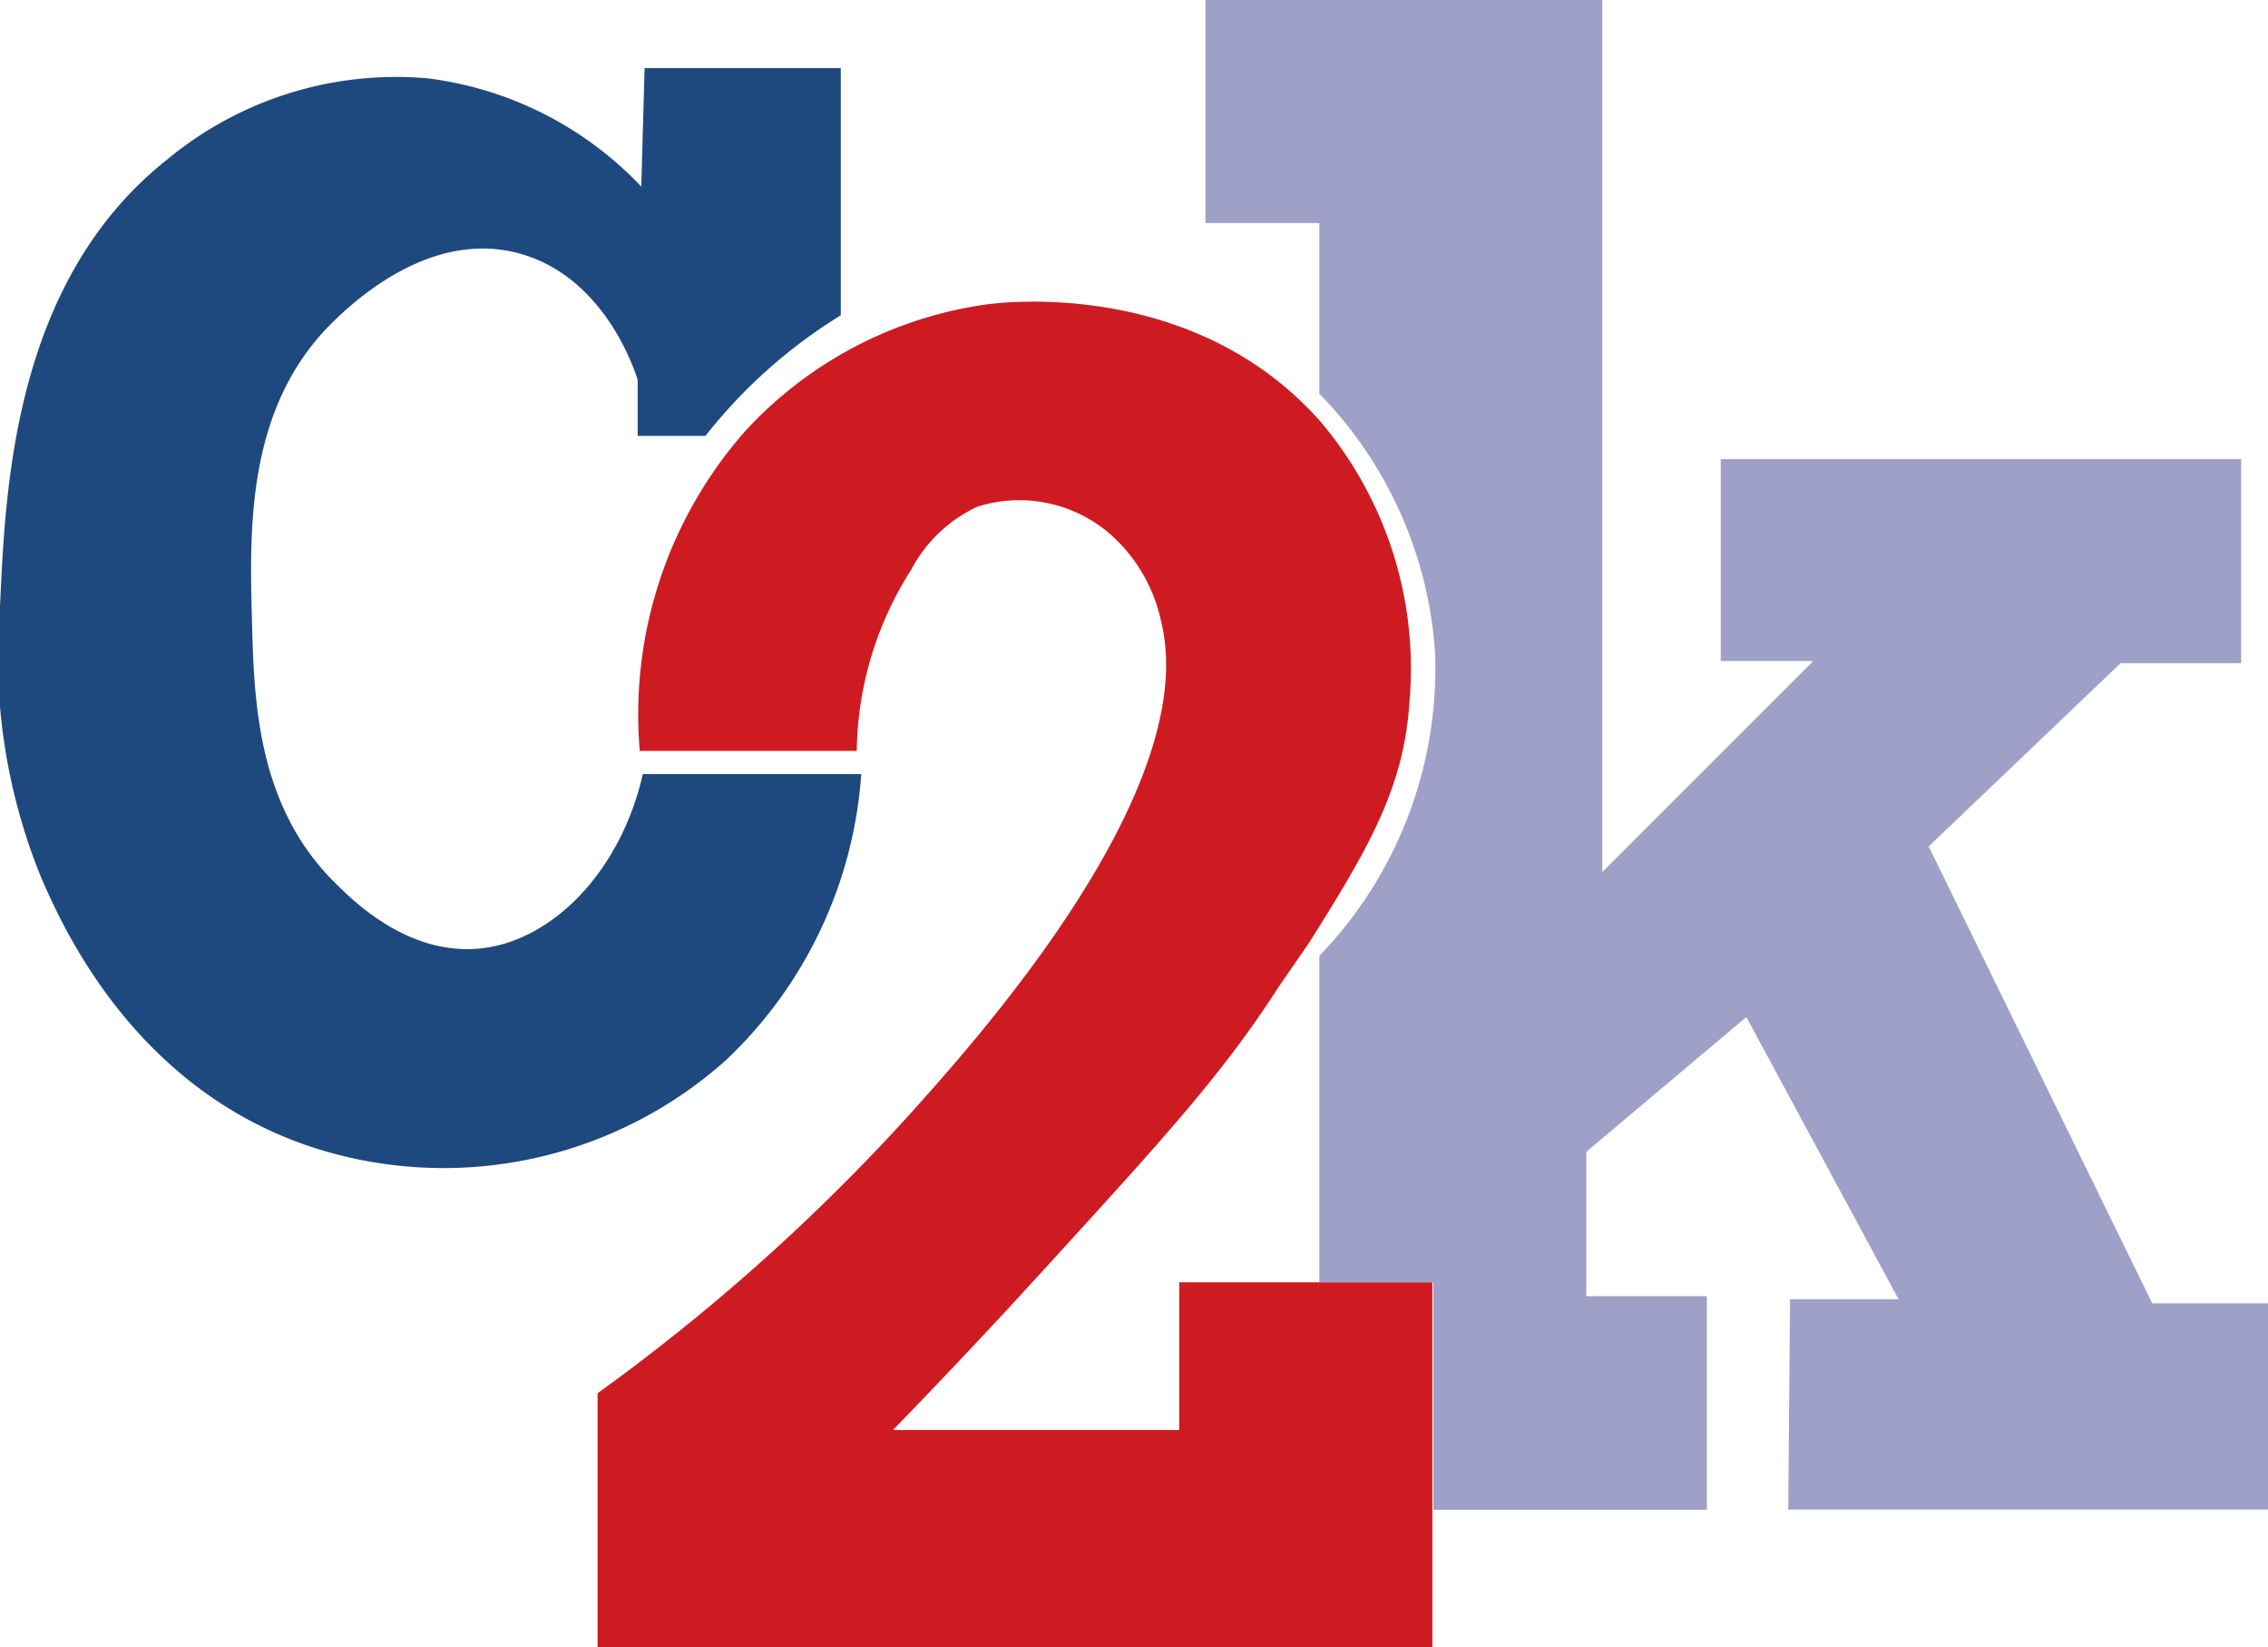
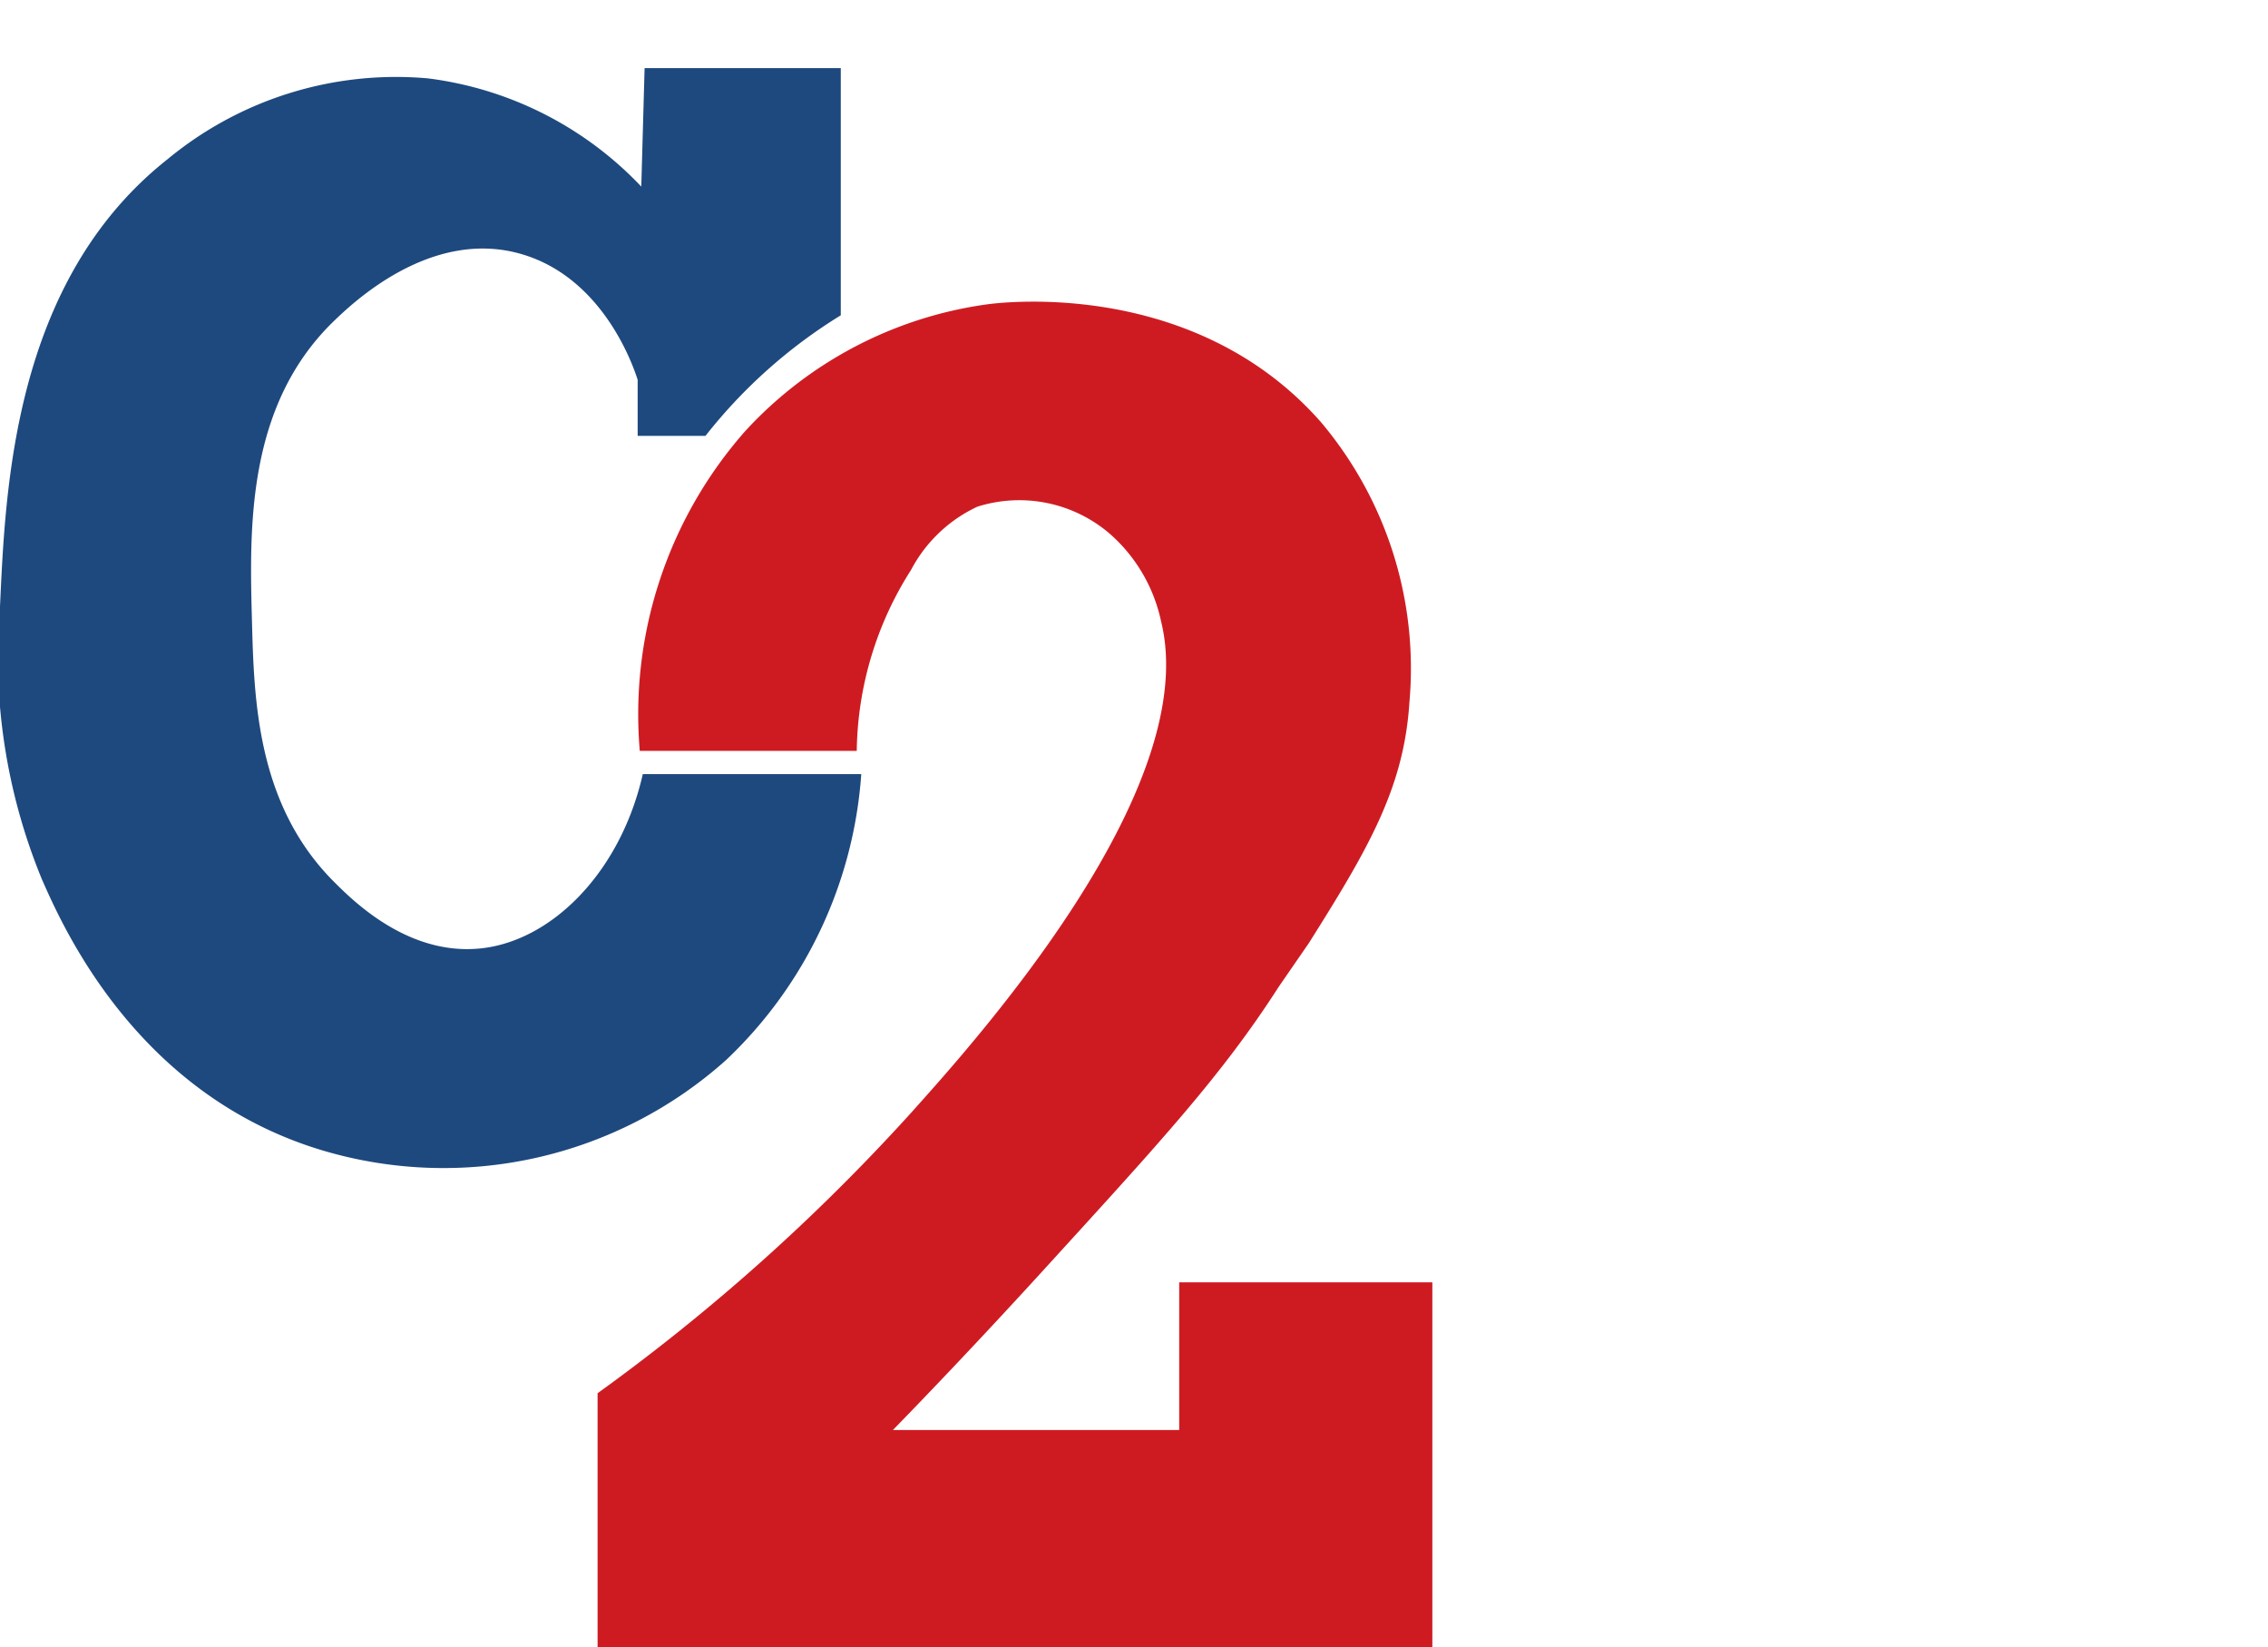
<svg xmlns="http://www.w3.org/2000/svg" viewBox="0 0 75.26 54.64">
  <defs>
    <style>.cls-1{fill:#ce1b22;}.cls-2{fill:#9ea0c7;}.cls-3{fill:#1e497e;}</style>
  </defs>
  <title>c2k_1</title>
  <g id="Livello_2" data-name="Livello 2">
    <g id="Livello_1-2" data-name="Livello 1">
      <path class="cls-1" d="M19.83,54.64h27.7V42.54h-8.4v4.9h-9.5c1.18-1.21,2.89-3,4.9-5.2,3.94-4.32,6-6.54,7.9-9.5l1-1.45c2-3.17,3.16-5.17,3.34-8A12.67,12.67,0,0,0,43.83,14c-4.13-4.69-10.39-4-11.1-3.9a13.38,13.38,0,0,0-8,4.2,14.2,14.2,0,0,0-3.5,10.61h7.2a11.42,11.42,0,0,1,1.8-6,4.77,4.77,0,0,1,2.2-2.1,4.61,4.61,0,0,1,4.4.9,5.34,5.34,0,0,1,1.7,2.91c1.38,5.59-6.24,14-8.3,16.3a66.47,66.47,0,0,1-10.4,9.3Z" />
-       <path class="cls-2" d="M59.34,50.08h2.15q6.9,0,13.77,0V43.24H71.42L64,28.08,70.37,22h4V15.23H57.1v6.7h3.07l-7,7V0H40V7.4h3.78v5.66a13.58,13.58,0,0,1,3.84,8.59,13.72,13.72,0,0,1-3.84,10.06q0,5.41,0,10.83h3.78v7.55h9.08V43h-4V38.21l5.31-4.47L63,43.1H59.4l-.06,7" />
      <path class="cls-3" d="M21.39,2.26H27.9v8.2a17.1,17.1,0,0,0-4.49,4H21.16V12.6c-.11-.34-1.08-3.34-3.82-4.16-3.06-.92-5.72,1.69-6.29,2.24-2.88,2.81-2.77,6.87-2.69,9.89.07,2.61.15,6.08,2.69,8.65.62.62,2.43,2.46,4.83,2.25s4.71-2.52,5.45-5.79h7.25a14.44,14.44,0,0,1-4.49,9.49,14.06,14.06,0,0,1-13.37,3c-6.18-1.84-8.63-7.41-9.33-9A19.4,19.4,0,0,1,0,20.12C.18,16.27.42,9.35,5.55,5.29A11.9,11.9,0,0,1,14.2,2.6a11.77,11.77,0,0,1,7.08,3.59Z" />
    </g>
  </g>
</svg>